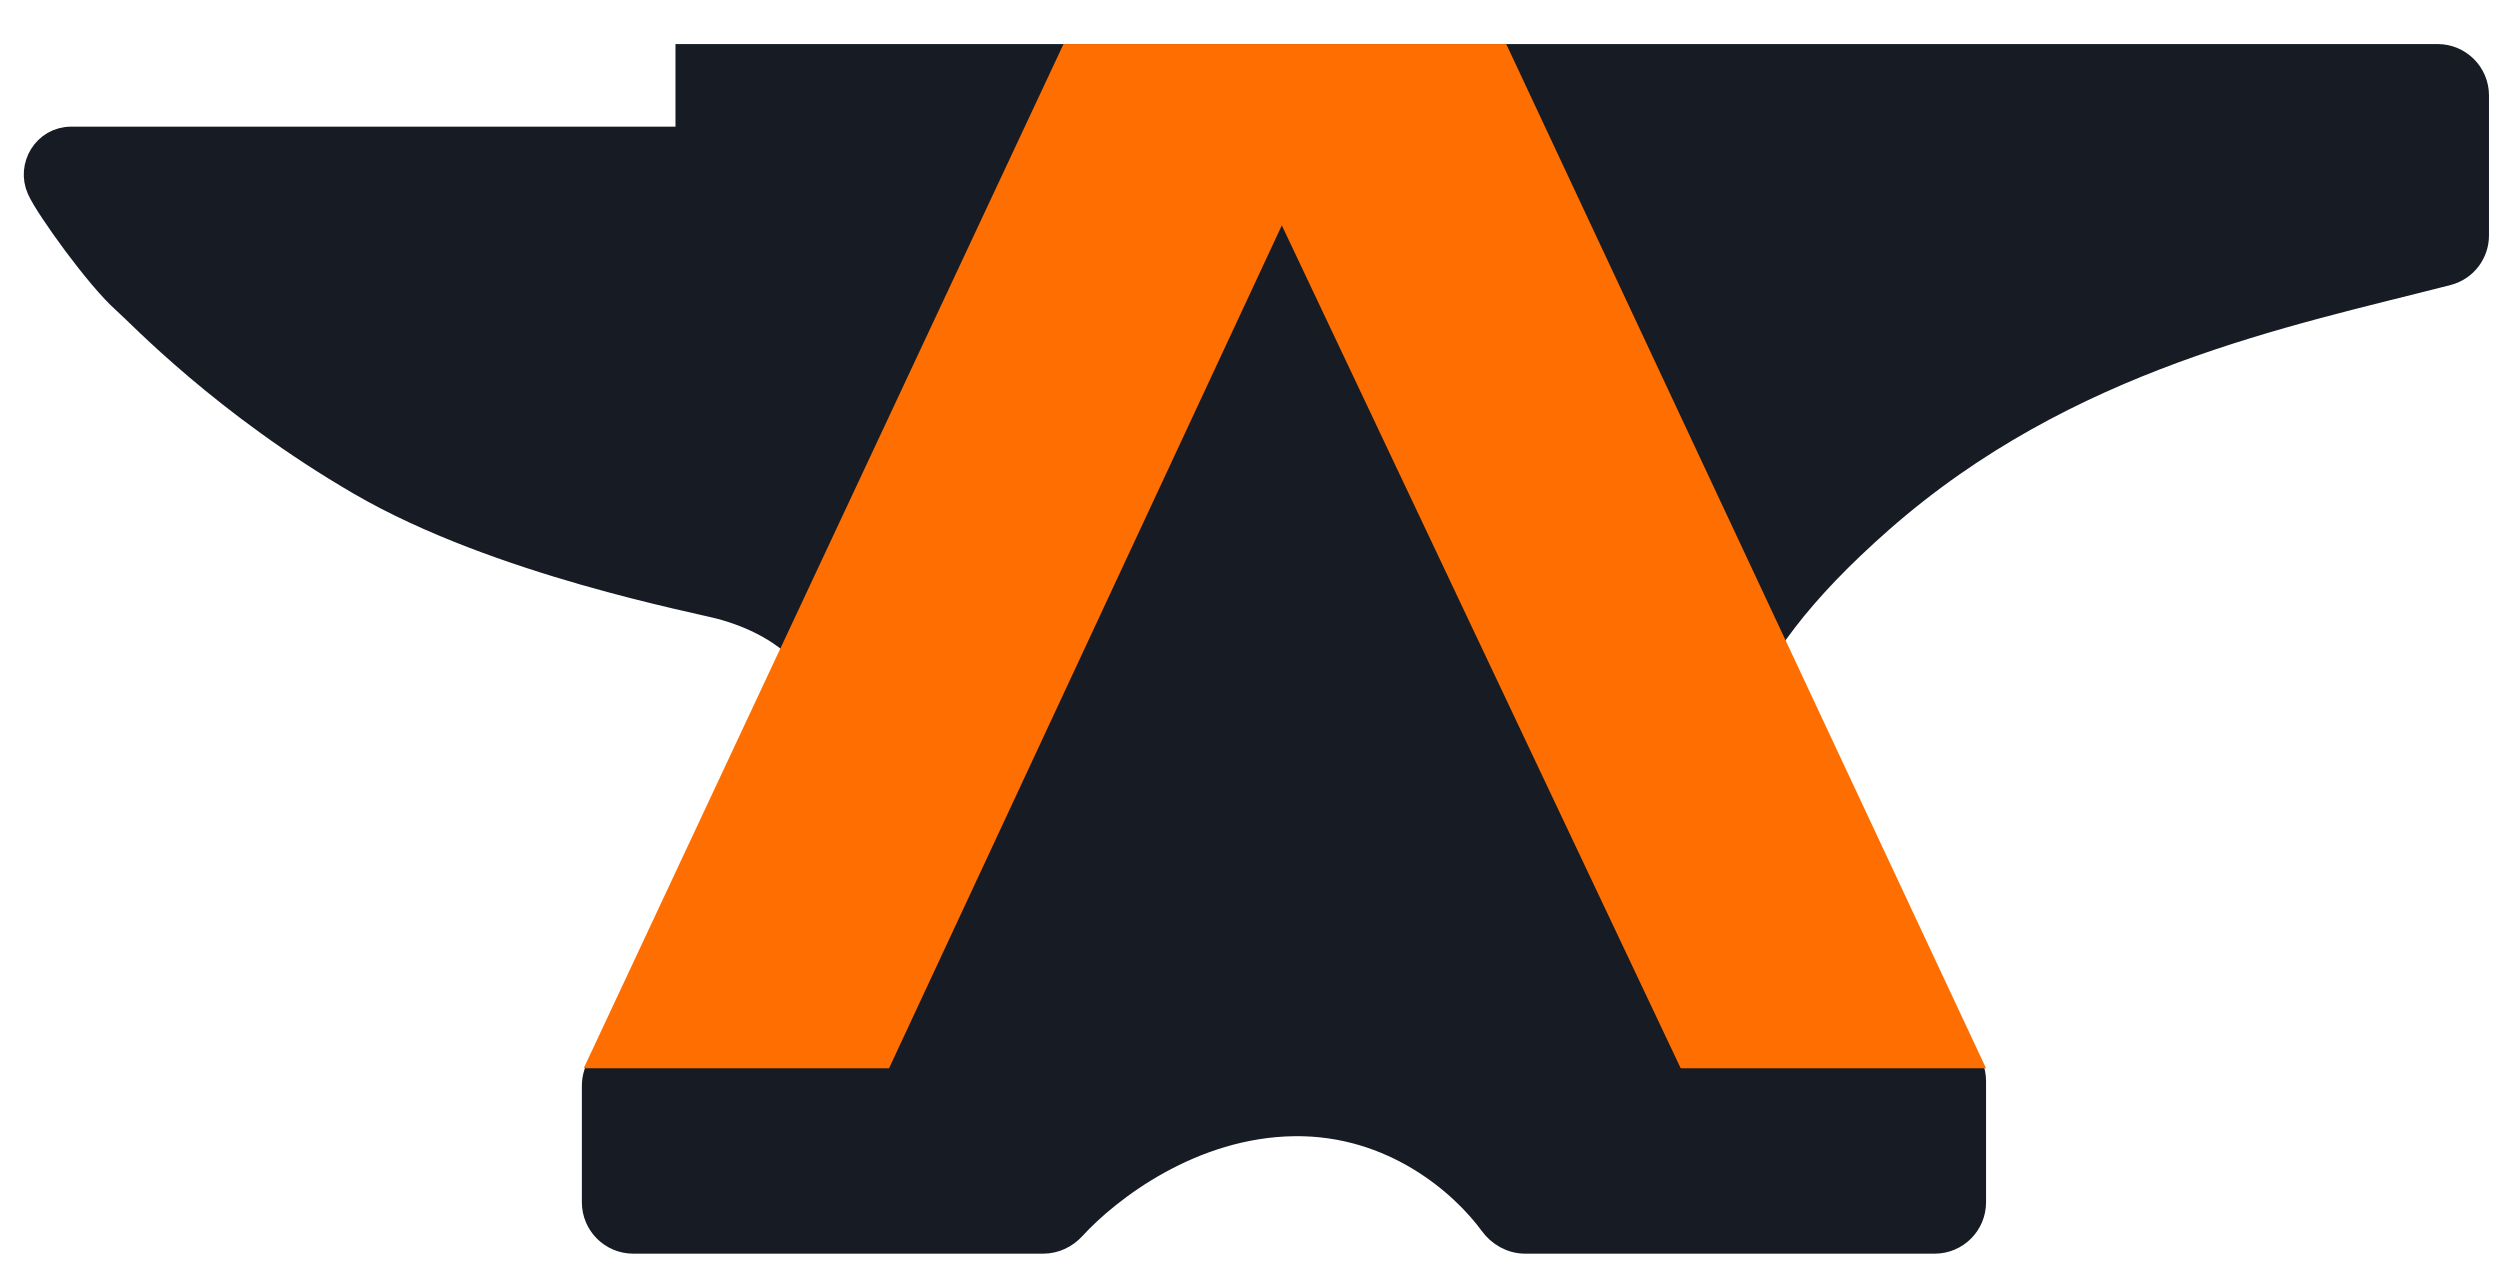
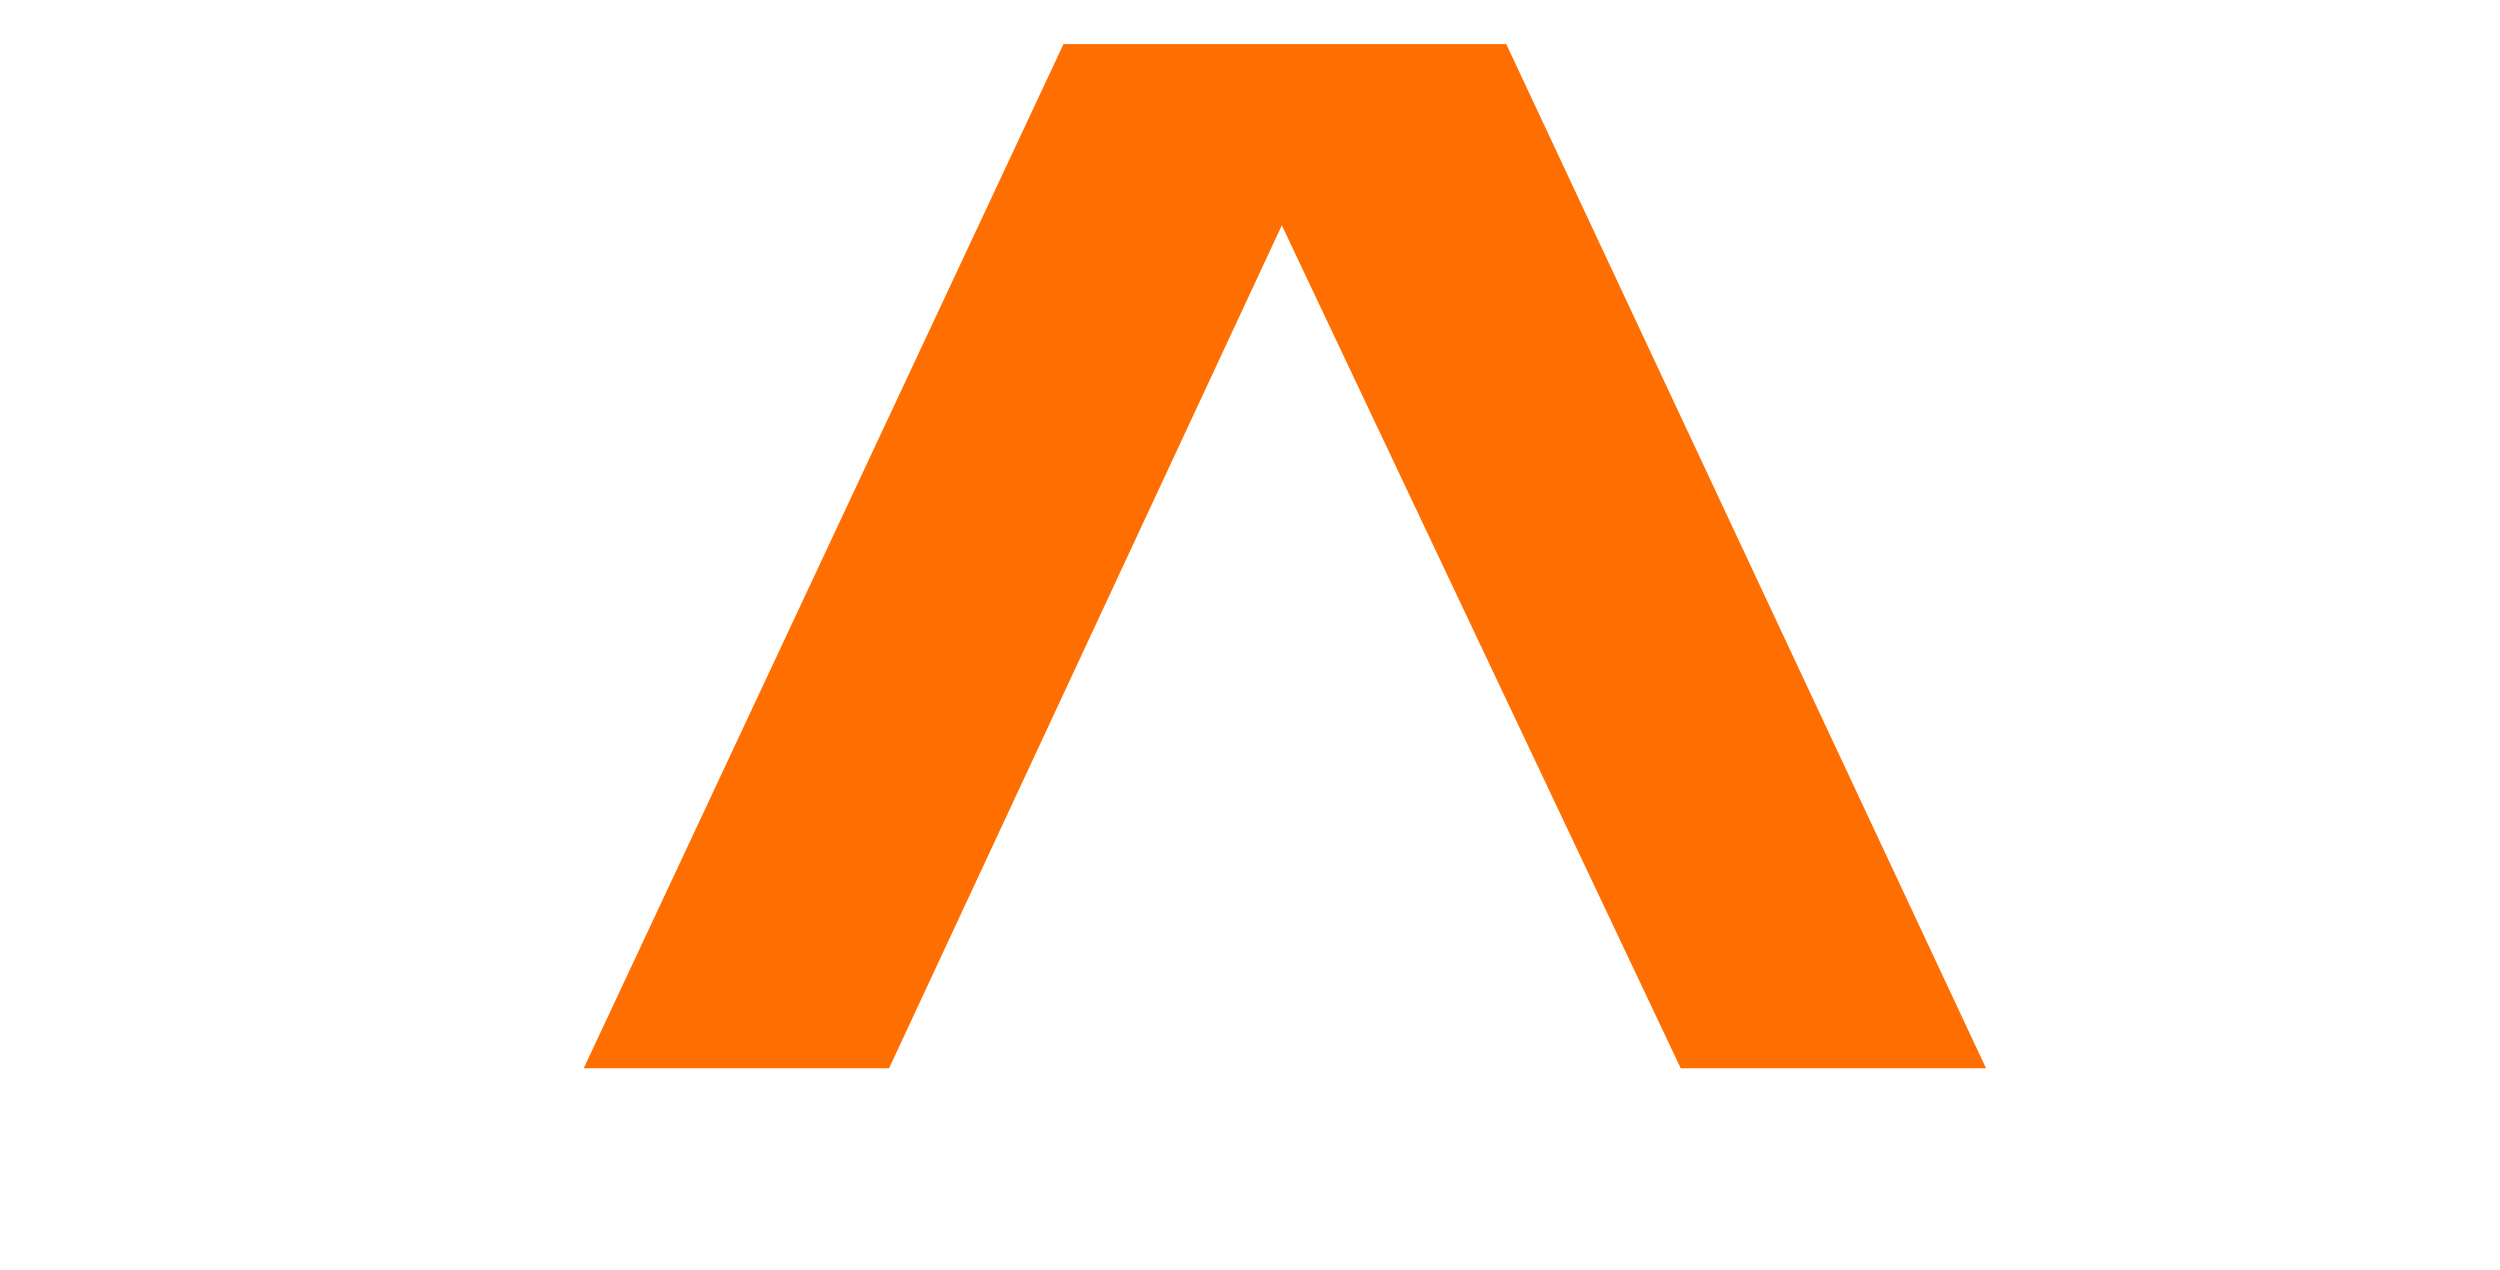
<svg xmlns="http://www.w3.org/2000/svg" width="681" height="346" viewBox="0 0 681 346" fill="none">
-   <path d="M664 15.5C669.799 15.5 674.5 20.201 674.5 26V64.119C674.5 68.867 671.317 73.054 666.676 74.248C622.853 85.518 562.974 97.121 512.31 141.63C490.073 161.165 478.044 177.703 472.628 192.502C467.26 207.17 468.265 220.466 472.814 233.875C481.832 260.453 508.683 275.028 515.301 278.999C519.034 281.239 524.558 282.885 528.916 283.91C533.726 285.042 537.5 289.293 537.5 294.506V327.5C537.5 333.299 532.799 338 527 338H415.463C411.732 338 408.485 336.024 406.474 333.268C398.569 322.435 379.666 305.657 352.544 306C324.651 306.353 301.997 323.7 292.258 334.345C290.238 336.552 287.353 338 284.16 338H172.5C166.701 338 162 333.299 162 327.5V295.757C162 291.056 165.095 287.074 169.344 285.588C177.527 282.726 188.485 277.828 198.453 271.083C208.472 264.303 217.142 255.893 221.277 246.135C227.486 231.483 229.737 223.531 230.546 218.562C230.944 216.117 230.999 214.354 230.984 212.798C230.971 211.328 230.87 209.556 231.011 207.731C231.435 202.217 228.782 191.015 221.652 181.034C214.869 171.537 203.851 167.312 197.038 165.365C190.592 163.524 135.744 153.318 98.241 131.526C60.857 109.803 37.958 85.426 34.195 82.134C30.384 78.799 25.064 72.273 20.567 66.231C18.285 63.164 16.154 60.139 14.458 57.58C12.814 55.1 11.437 52.85 10.802 51.422C8.069 45.273 12.426 38 19.395 38H187.5V15.5H664Z" fill="#171B24" stroke="#171B24" stroke-width="7" />
  <path d="M159 291L289.7 12H410.3L541 291H457.827L349.168 61.384L242.173 291H159Z" fill="#FF6E00" />
</svg>